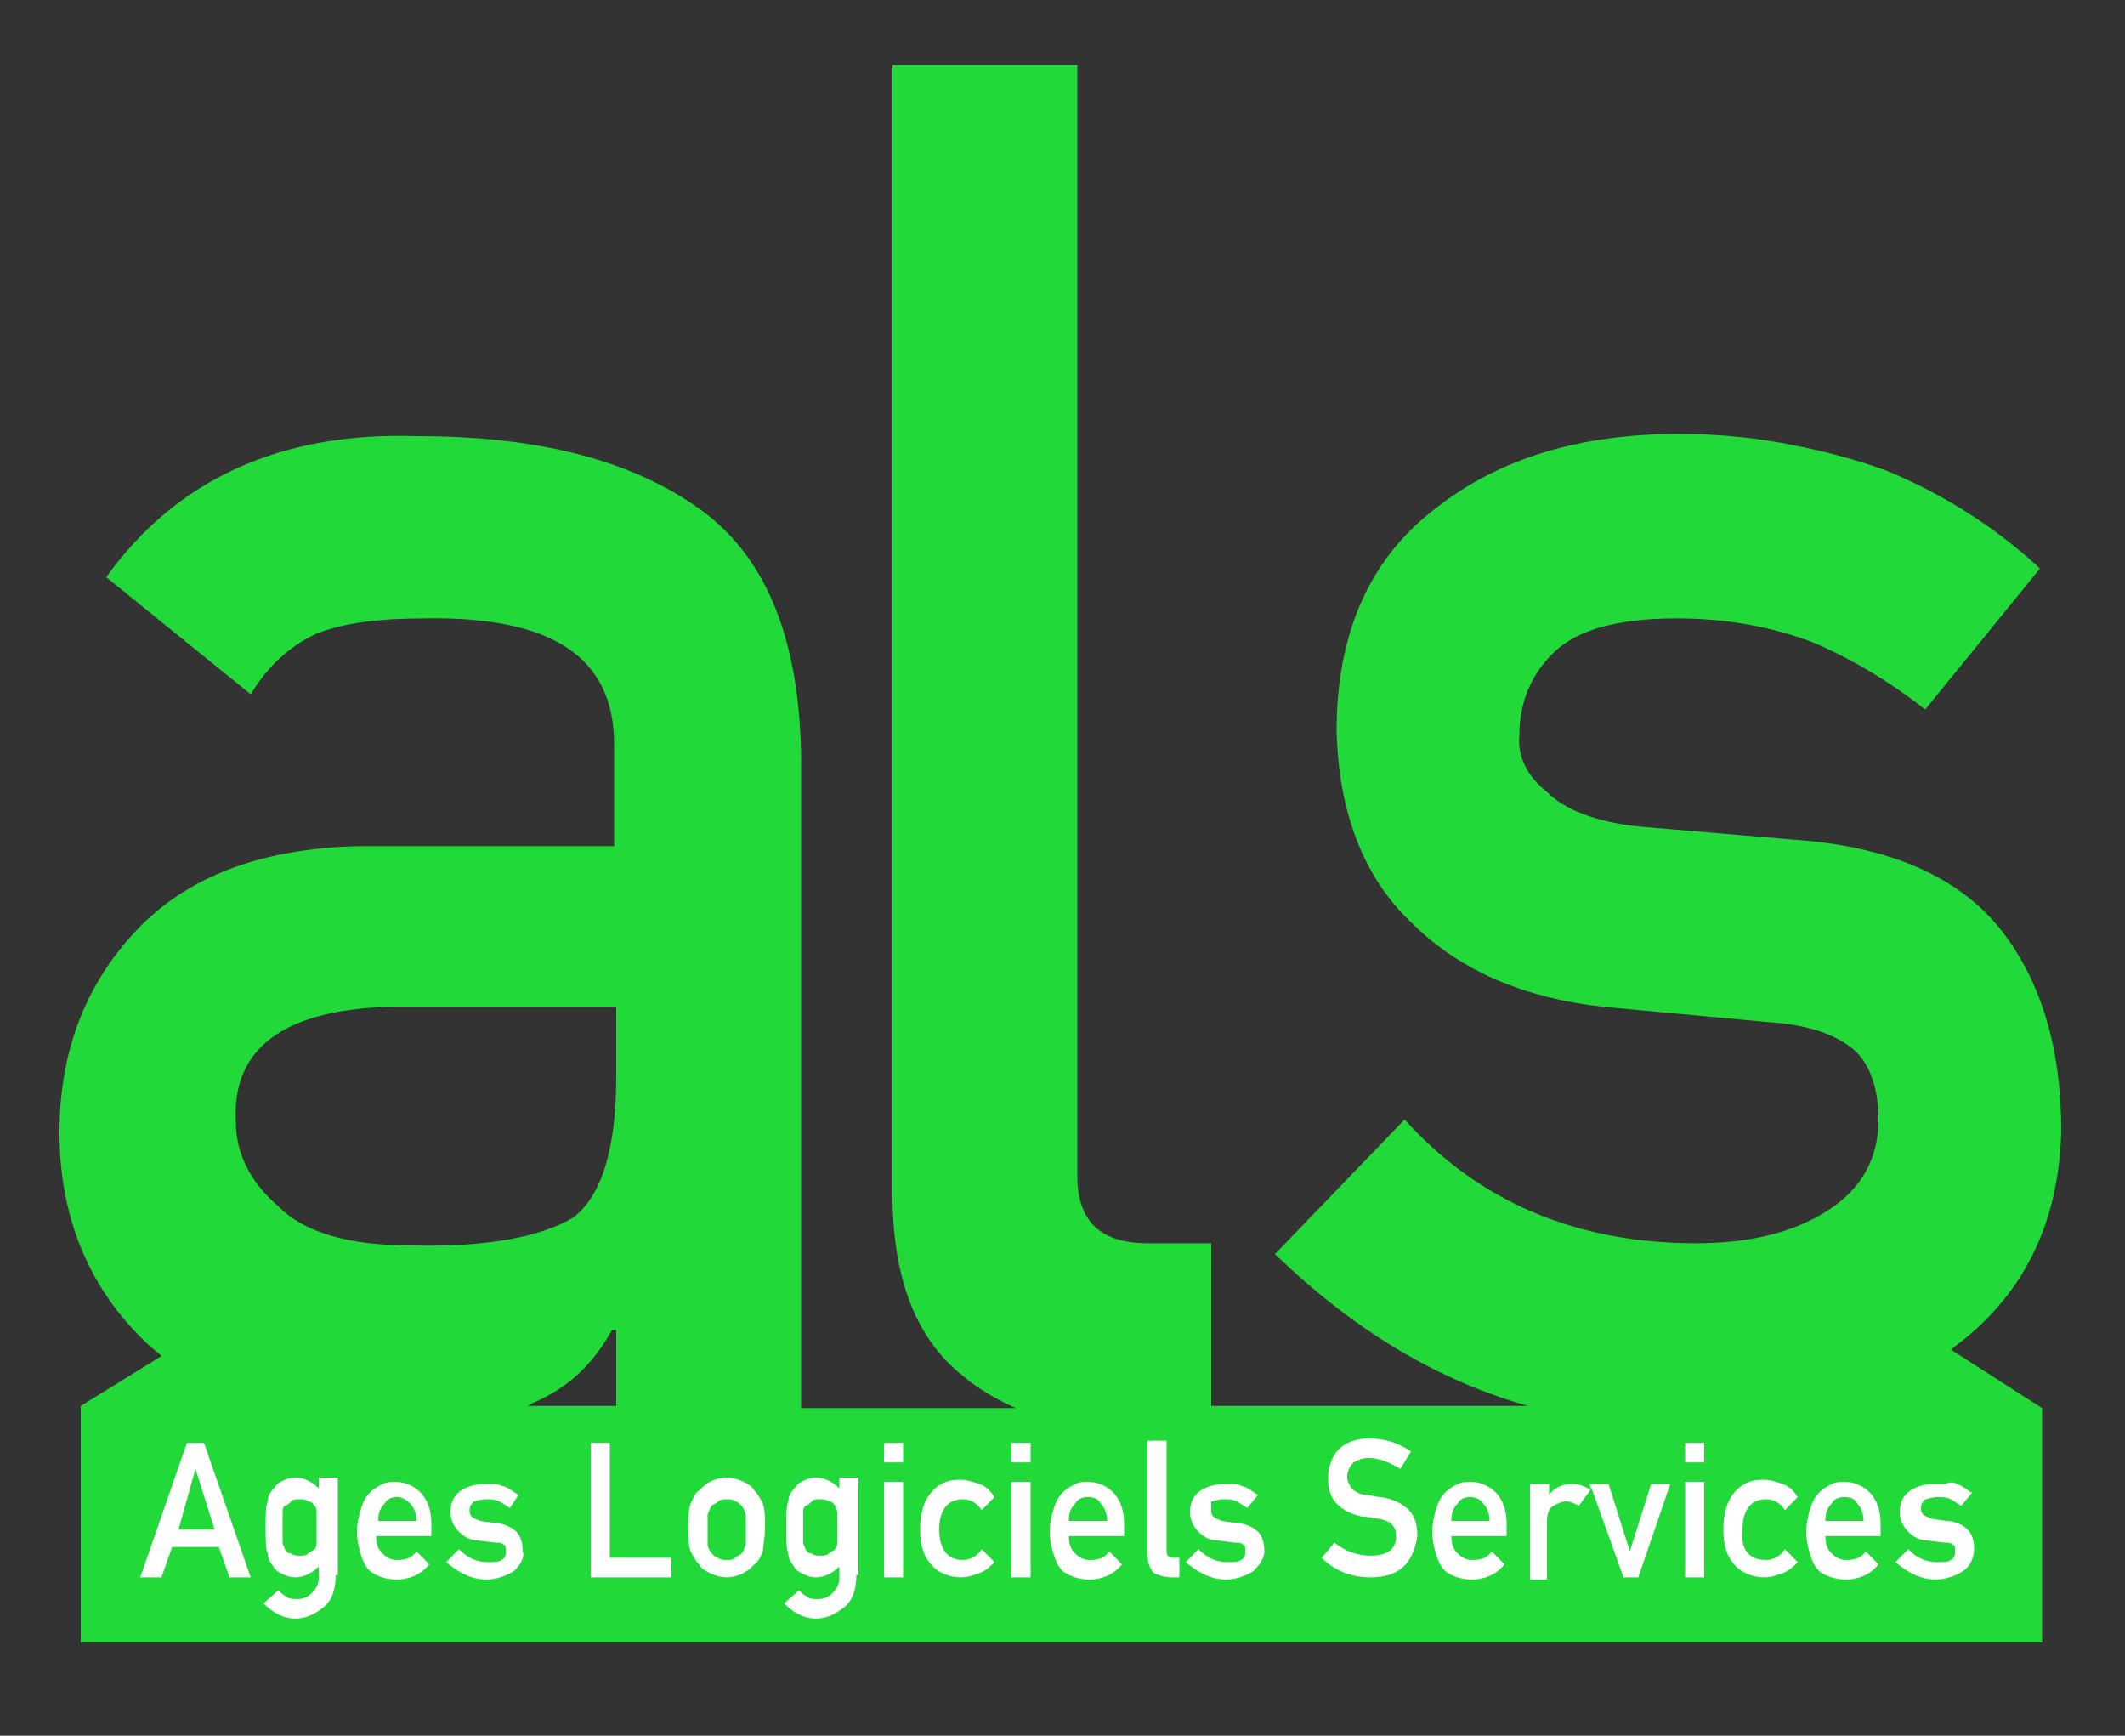
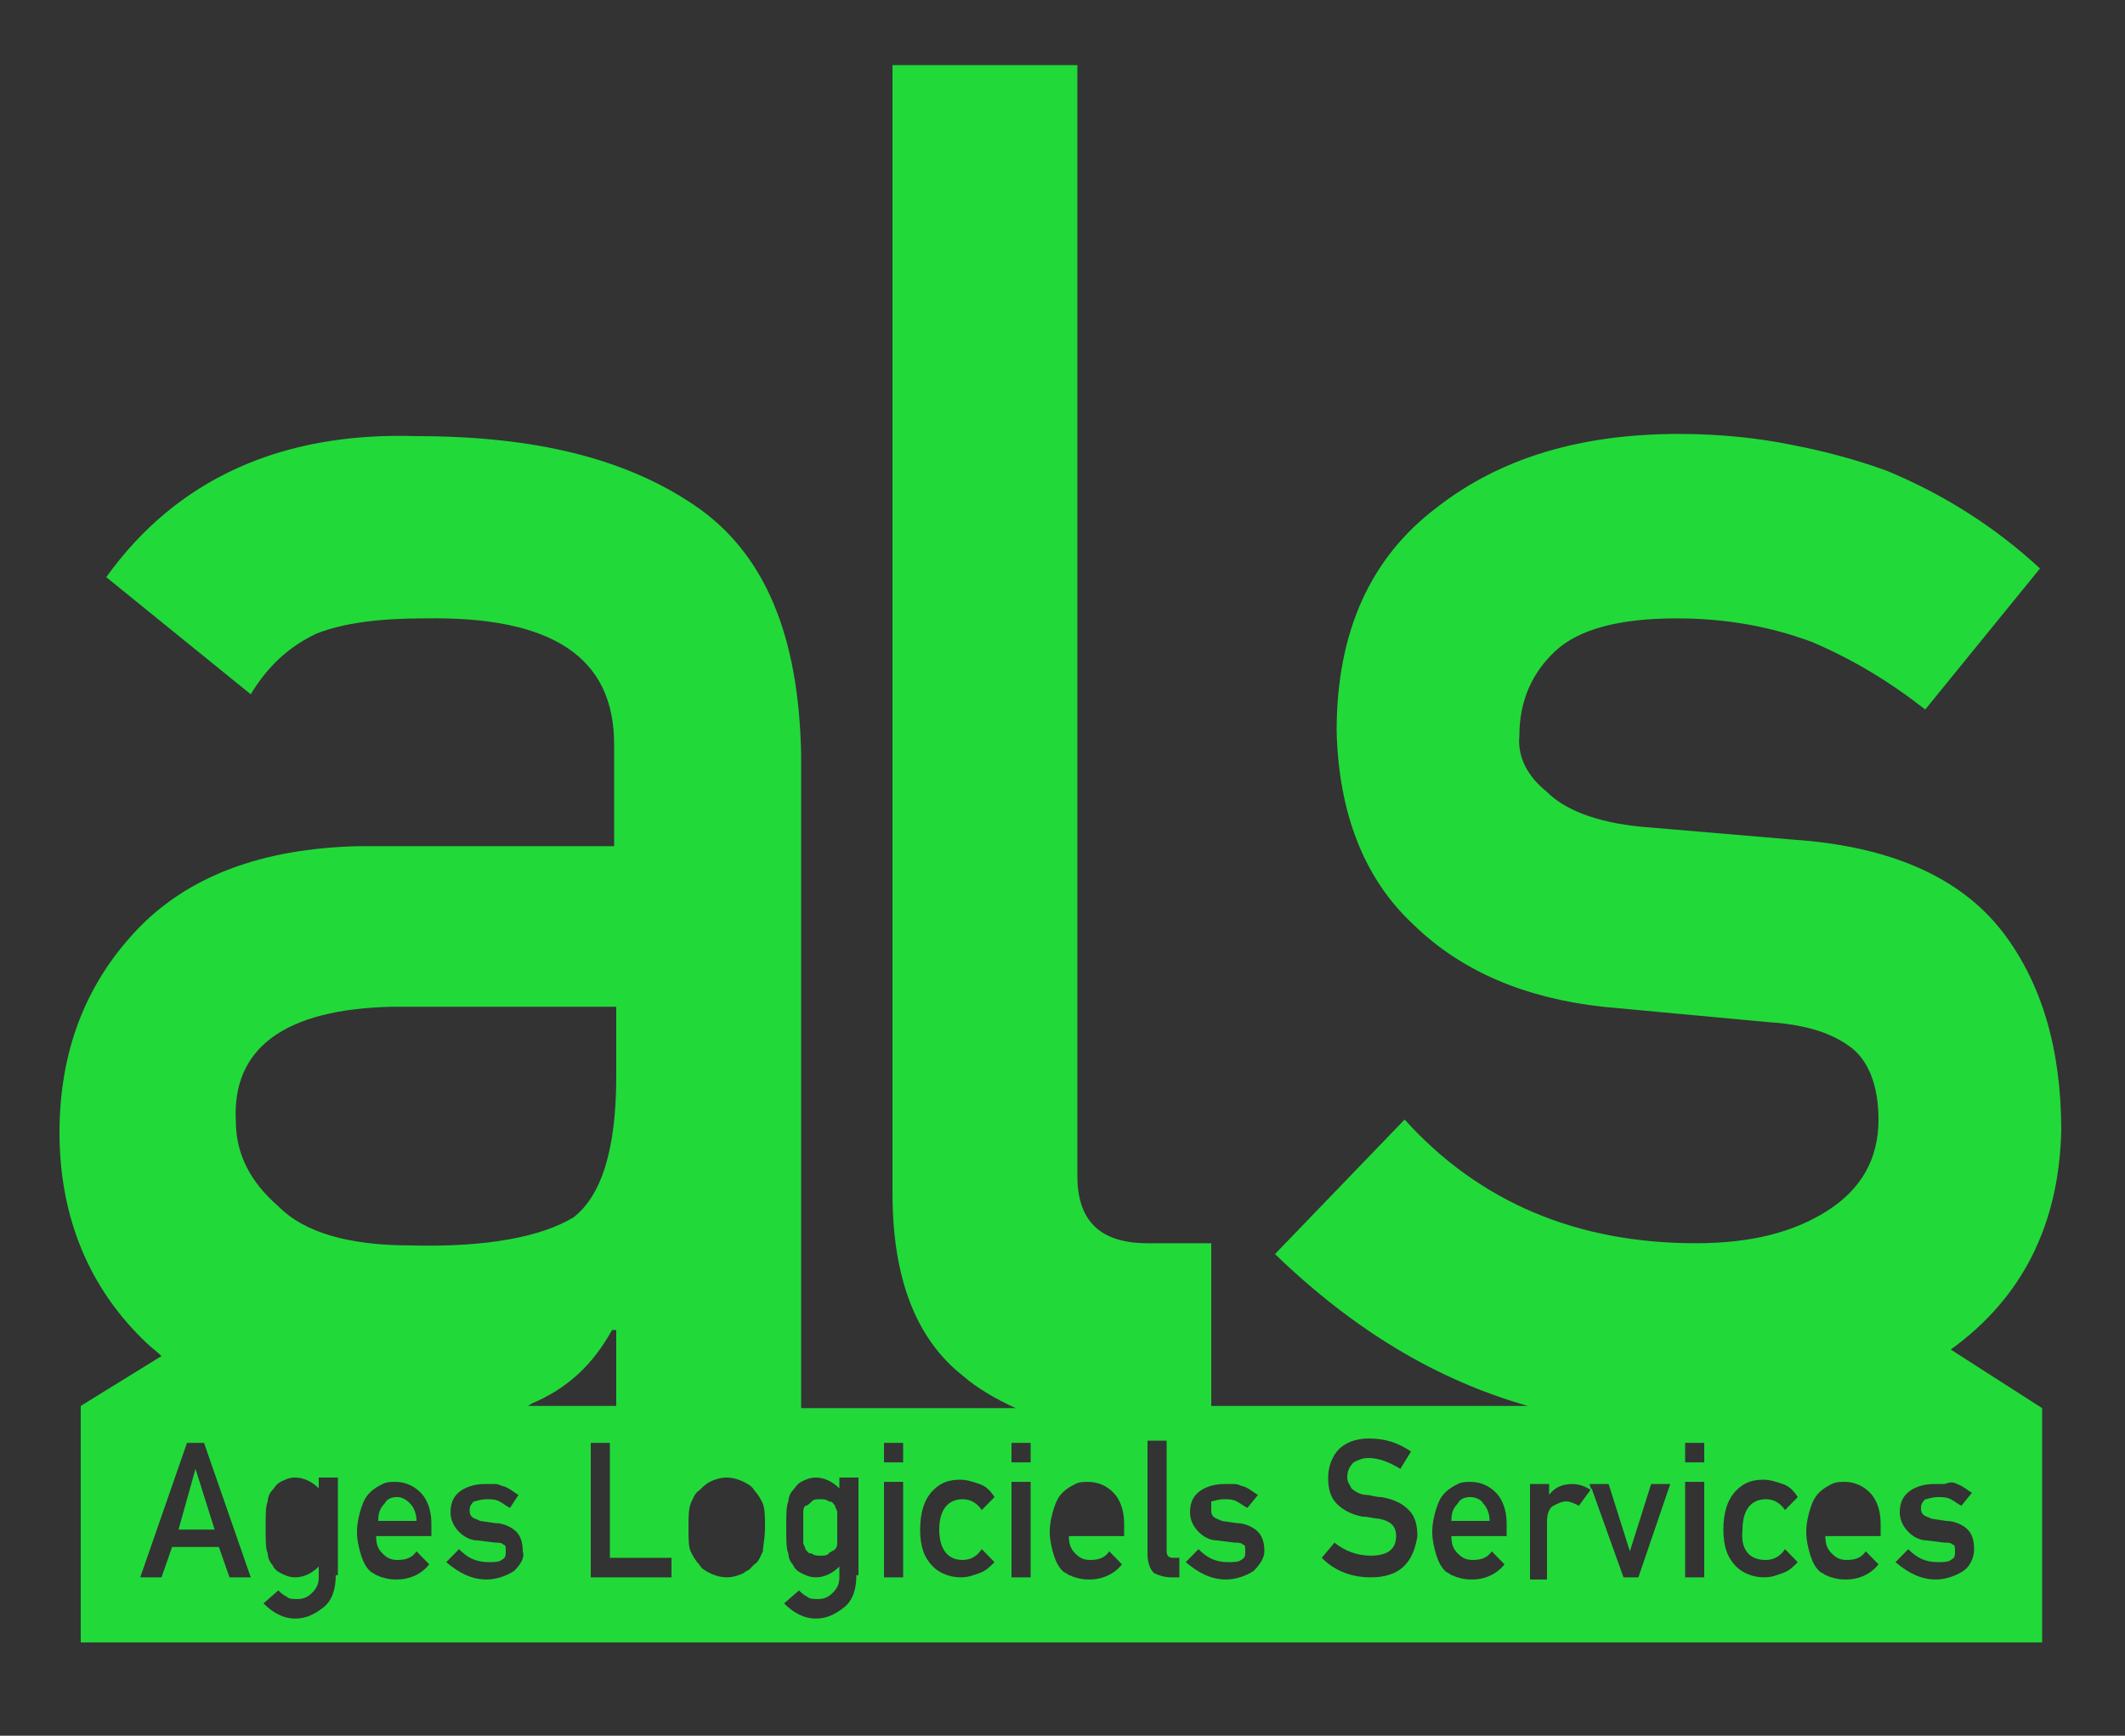
<svg xmlns="http://www.w3.org/2000/svg" width="60" height="49" viewBox="0 0 60 49" fill="none">
  <rect x="0" y="0" width="60" height="49" fill="#333333" stroke="none" />
  <g clip-path="url(#clip0_0_386)">
-     <path d="M57.24 40.303H2.88V46.121H57.24V40.303Z" fill="white" />
    <path d="M58.2 31.912C58.2 29.645 57.66 27.747 56.52 26.277C55.32 24.745 53.34 23.888 50.64 23.704L46.32 23.337C45.06 23.214 44.16 22.847 43.68 22.357C43.14 21.928 42.84 21.377 42.9 20.764C42.9 19.784 43.26 18.988 43.92 18.375C44.58 17.763 45.72 17.457 47.34 17.457C48.78 17.457 50.04 17.702 51.18 18.13C52.32 18.62 53.34 19.233 54.36 20.029L57.6 16.048C56.34 14.884 54.9 13.965 53.28 13.292C52.44 12.985 51.54 12.74 50.58 12.557C49.68 12.373 48.6 12.25 47.4 12.25C44.64 12.25 42.36 12.924 40.56 14.333C38.7 15.742 37.74 17.824 37.74 20.642C37.8 22.969 38.52 24.807 39.9 26.093C41.28 27.44 43.08 28.175 45.24 28.42L49.86 28.849C50.82 28.91 51.6 29.094 52.2 29.523C52.74 29.89 53.04 30.625 53.04 31.605C53.04 32.708 52.56 33.565 51.6 34.178C50.64 34.79 49.44 35.097 47.88 35.097C44.52 35.097 41.76 33.933 39.66 31.605L36 35.403C38.22 37.547 40.56 38.955 43.14 39.69H34.2V35.097H32.4C31.08 35.097 30.42 34.484 30.42 33.198V1.838H25.2V33.688C25.2 36.077 25.86 37.792 27.18 38.833C27.6 39.2 28.14 39.507 28.68 39.752H22.62V21.315C22.56 17.947 21.6 15.619 19.62 14.272C17.64 12.924 15.06 12.312 11.76 12.312C7.92 12.189 4.98 13.537 3 16.293L7.08 19.6C7.56 18.804 8.16 18.253 8.94 17.885C9.72 17.579 10.74 17.457 12 17.457C15.6 17.395 17.34 18.559 17.34 21.009V23.888H10.14C7.38 23.949 5.28 24.745 3.84 26.277C2.4 27.808 1.68 29.707 1.68 31.973C1.68 34.362 2.52 36.383 4.14 37.914C4.26 38.037 4.44 38.159 4.56 38.282L2.28 39.69V46.367H57.66V39.752L55.08 38.098C57.12 36.628 58.14 34.545 58.2 31.912ZM11.1 28.42H17.4V30.38C17.4 32.463 16.98 33.749 16.2 34.362C15.3 34.913 13.74 35.219 11.58 35.158C9.84 35.158 8.58 34.79 7.86 34.055C7.08 33.382 6.66 32.585 6.66 31.667C6.54 29.584 8.04 28.482 11.1 28.42ZM6.48 44.529L6.18 43.672H4.86L4.56 44.529H3.96L5.28 40.732H5.76L7.08 44.529H6.48ZM9.48 44.468C9.48 44.897 9.36 45.203 9.12 45.387C8.88 45.57 8.64 45.693 8.34 45.693C7.98 45.693 7.68 45.509 7.44 45.264L7.86 44.897C7.92 44.958 7.98 45.019 8.1 45.08C8.16 45.142 8.28 45.142 8.4 45.142C8.58 45.142 8.7 45.08 8.82 44.958C8.94 44.835 9 44.713 9 44.529V44.223C8.82 44.407 8.58 44.529 8.34 44.529C8.16 44.529 8.04 44.468 7.92 44.407C7.8 44.345 7.74 44.284 7.68 44.162C7.62 44.1 7.56 43.978 7.56 43.855C7.5 43.733 7.5 43.488 7.5 43.12C7.5 42.753 7.5 42.508 7.56 42.385C7.56 42.263 7.62 42.14 7.68 42.079C7.74 42.018 7.8 41.895 7.92 41.834C8.04 41.773 8.16 41.712 8.34 41.712C8.58 41.712 8.82 41.834 9 42.018V41.712H9.54V44.468H9.48ZM12.24 43.365H10.62C10.62 43.61 10.68 43.733 10.8 43.855C10.92 43.978 11.04 44.039 11.22 44.039C11.46 44.039 11.64 43.978 11.76 43.794L12.12 44.162C11.88 44.468 11.52 44.59 11.22 44.59C11.1 44.59 10.98 44.59 10.8 44.529C10.74 44.529 10.68 44.468 10.62 44.468C10.56 44.407 10.5 44.407 10.44 44.345C10.32 44.223 10.26 44.1 10.2 43.917C10.14 43.733 10.08 43.488 10.08 43.243C10.08 42.998 10.14 42.753 10.2 42.569C10.26 42.385 10.32 42.263 10.44 42.14C10.56 42.018 10.68 41.957 10.8 41.895C10.92 41.834 11.04 41.834 11.16 41.834C11.46 41.834 11.7 41.957 11.88 42.14C12.06 42.324 12.18 42.63 12.18 42.998V43.365H12.24ZM14.52 44.345C14.34 44.468 14.04 44.59 13.74 44.59C13.32 44.59 12.96 44.407 12.6 44.1L12.96 43.733C13.2 43.978 13.44 44.1 13.8 44.1C13.92 44.1 14.1 44.1 14.16 44.039C14.28 43.978 14.28 43.917 14.28 43.794C14.28 43.672 14.28 43.61 14.22 43.61C14.16 43.549 14.1 43.549 13.98 43.549L13.5 43.488C13.26 43.488 13.08 43.365 12.96 43.243C12.84 43.12 12.72 42.937 12.72 42.692C12.72 42.385 12.84 42.202 13.02 42.079C13.2 41.957 13.44 41.895 13.68 41.895C13.8 41.895 13.92 41.895 13.98 41.895C14.1 41.895 14.16 41.957 14.22 41.957C14.4 42.018 14.52 42.14 14.64 42.202L14.4 42.569C14.28 42.508 14.22 42.447 14.1 42.385C13.98 42.324 13.86 42.324 13.74 42.324C13.56 42.324 13.44 42.385 13.38 42.385C13.32 42.447 13.26 42.508 13.26 42.63C13.26 42.692 13.26 42.753 13.32 42.814C13.38 42.875 13.44 42.875 13.56 42.937L13.98 42.998C14.22 42.998 14.46 43.12 14.58 43.243C14.7 43.365 14.76 43.549 14.76 43.794C14.82 43.978 14.7 44.162 14.52 44.345ZM15 39.629C16.02 39.2 16.74 38.527 17.28 37.547H17.4V39.69H14.88C14.88 39.69 14.94 39.69 15 39.629ZM19.02 44.529H16.68V40.732H17.22V43.978H18.96V44.529H19.02ZM21.54 43.794C21.48 43.917 21.42 44.1 21.3 44.162C21.24 44.223 21.24 44.223 21.18 44.284C21.12 44.345 21.06 44.345 21 44.407C20.88 44.468 20.7 44.529 20.52 44.529C20.34 44.529 20.16 44.468 20.04 44.407C19.92 44.345 19.8 44.284 19.74 44.162C19.62 44.039 19.56 43.917 19.5 43.794C19.44 43.672 19.44 43.427 19.44 43.12C19.44 42.814 19.44 42.63 19.5 42.447C19.56 42.324 19.62 42.14 19.74 42.079C19.8 42.018 19.92 41.895 20.04 41.834C20.16 41.773 20.34 41.712 20.52 41.712C20.7 41.712 20.88 41.773 21 41.834C21.12 41.895 21.24 41.957 21.3 42.079C21.42 42.202 21.48 42.324 21.54 42.447C21.6 42.63 21.6 42.814 21.6 43.12C21.6 43.427 21.54 43.672 21.54 43.794ZM24.18 44.468C24.18 44.897 24.06 45.203 23.82 45.387C23.58 45.57 23.34 45.693 23.04 45.693C22.68 45.693 22.38 45.509 22.14 45.264L22.56 44.897C22.62 44.958 22.68 45.019 22.8 45.08C22.86 45.142 22.98 45.142 23.1 45.142C23.28 45.142 23.4 45.08 23.52 44.958C23.64 44.835 23.7 44.713 23.7 44.529V44.223C23.52 44.407 23.28 44.529 23.04 44.529C22.86 44.529 22.74 44.468 22.62 44.407C22.5 44.345 22.44 44.284 22.38 44.162C22.32 44.1 22.26 43.978 22.26 43.855C22.2 43.733 22.2 43.488 22.2 43.12C22.2 42.753 22.2 42.508 22.26 42.385C22.26 42.263 22.32 42.14 22.38 42.079C22.44 42.018 22.5 41.895 22.62 41.834C22.74 41.773 22.86 41.712 23.04 41.712C23.28 41.712 23.52 41.834 23.7 42.018V41.712H24.24V44.468H24.18ZM25.5 44.529H24.96V41.834H25.5V44.529ZM25.5 41.283H24.96V40.732H25.5V41.283ZM27.18 44.039C27.42 44.039 27.6 43.917 27.72 43.733L28.08 44.1C27.96 44.223 27.84 44.345 27.66 44.407C27.48 44.468 27.36 44.529 27.12 44.529C26.82 44.529 26.52 44.407 26.34 44.223C26.1 43.978 25.98 43.672 25.98 43.182C25.98 42.692 26.1 42.324 26.34 42.079C26.58 41.834 26.82 41.773 27.12 41.773C27.3 41.773 27.48 41.834 27.66 41.895C27.84 41.957 27.96 42.079 28.08 42.263L27.72 42.63C27.6 42.447 27.42 42.324 27.18 42.324C26.76 42.324 26.52 42.63 26.52 43.182C26.52 43.733 26.76 44.039 27.18 44.039ZM29.1 44.529H28.56V41.834H29.1V44.529ZM29.1 41.283H28.56V40.732H29.1V41.283ZM31.8 43.365H30.18C30.18 43.61 30.24 43.733 30.36 43.855C30.48 43.978 30.6 44.039 30.78 44.039C31.02 44.039 31.2 43.978 31.32 43.794L31.68 44.162C31.44 44.468 31.08 44.59 30.78 44.59C30.66 44.59 30.54 44.59 30.36 44.529C30.3 44.529 30.24 44.468 30.18 44.468C30.12 44.407 30.06 44.407 30 44.345C29.88 44.223 29.82 44.1 29.76 43.917C29.7 43.733 29.64 43.488 29.64 43.243C29.64 42.998 29.7 42.753 29.76 42.569C29.82 42.385 29.88 42.263 30 42.14C30.12 42.018 30.24 41.957 30.36 41.895C30.48 41.834 30.6 41.834 30.72 41.834C31.02 41.834 31.26 41.957 31.44 42.14C31.62 42.324 31.74 42.63 31.74 42.998V43.365H31.8ZM33.3 44.529H33.06C32.88 44.529 32.7 44.468 32.58 44.407C32.46 44.284 32.4 44.1 32.4 43.855V40.67H32.94V43.794C32.94 43.917 33 43.978 33.12 43.978H33.3V44.529ZM35.4 44.345C35.22 44.468 34.92 44.59 34.62 44.59C34.2 44.59 33.84 44.407 33.48 44.1L33.84 43.733C34.08 43.978 34.32 44.1 34.68 44.1C34.8 44.1 34.98 44.1 35.04 44.039C35.16 43.978 35.16 43.917 35.16 43.794C35.16 43.672 35.16 43.61 35.1 43.61C35.04 43.549 34.98 43.549 34.86 43.549L34.38 43.488C34.14 43.488 33.96 43.365 33.84 43.243C33.72 43.12 33.6 42.937 33.6 42.692C33.6 42.385 33.72 42.202 33.9 42.079C34.08 41.957 34.32 41.895 34.56 41.895C34.68 41.895 34.8 41.895 34.86 41.895C34.98 41.895 35.04 41.957 35.1 41.957C35.28 42.018 35.4 42.14 35.52 42.202L35.22 42.569C35.1 42.508 35.04 42.447 34.92 42.385C34.8 42.324 34.68 42.324 34.56 42.324C34.38 42.324 34.26 42.385 34.2 42.385C34.2 42.447 34.2 42.508 34.2 42.63C34.2 42.692 34.2 42.753 34.26 42.814C34.32 42.875 34.38 42.875 34.5 42.937L34.92 42.998C35.16 42.998 35.4 43.12 35.52 43.243C35.64 43.365 35.7 43.549 35.7 43.794C35.7 43.978 35.58 44.162 35.4 44.345ZM38.7 44.529C38.16 44.529 37.68 44.345 37.32 43.978L37.68 43.549C37.98 43.794 38.34 43.917 38.7 43.917C39.18 43.917 39.42 43.733 39.42 43.365C39.42 43.059 39.24 42.937 38.94 42.875C38.82 42.875 38.64 42.814 38.46 42.814C38.16 42.753 37.92 42.63 37.74 42.447C37.56 42.263 37.5 42.018 37.5 41.712C37.5 41.405 37.62 41.099 37.8 40.915C37.98 40.732 38.28 40.609 38.64 40.609C39.12 40.609 39.48 40.732 39.84 40.977L39.54 41.467C39.24 41.283 38.94 41.16 38.64 41.16C38.46 41.16 38.34 41.222 38.22 41.283C38.1 41.405 38.04 41.528 38.04 41.712C38.04 41.834 38.1 41.895 38.16 42.018C38.22 42.079 38.4 42.202 38.58 42.202C38.7 42.202 38.82 42.263 39 42.263C39.36 42.324 39.6 42.447 39.78 42.63C39.96 42.814 40.02 43.059 40.02 43.365C39.9 44.162 39.48 44.529 38.7 44.529ZM42.6 43.365H40.98C40.98 43.61 41.04 43.733 41.16 43.855C41.28 43.978 41.4 44.039 41.58 44.039C41.82 44.039 42 43.978 42.12 43.794L42.48 44.162C42.24 44.468 41.88 44.59 41.58 44.59C41.46 44.59 41.34 44.59 41.16 44.529C41.1 44.529 41.04 44.468 40.98 44.468C40.92 44.407 40.86 44.407 40.8 44.345C40.68 44.223 40.62 44.1 40.56 43.917C40.5 43.733 40.44 43.488 40.44 43.243C40.44 42.998 40.5 42.753 40.56 42.569C40.62 42.385 40.68 42.263 40.8 42.14C40.92 42.018 41.04 41.957 41.16 41.895C41.28 41.834 41.4 41.834 41.52 41.834C41.82 41.834 42.06 41.957 42.24 42.14C42.42 42.324 42.54 42.63 42.54 42.998V43.365H42.6ZM46.26 44.529H45.84L44.94 42.018L44.58 42.508C44.46 42.447 44.34 42.385 44.22 42.385C44.1 42.385 43.98 42.447 43.86 42.508C43.74 42.569 43.68 42.753 43.68 42.937V44.59H43.2V41.895H43.74V42.202C43.92 41.957 44.16 41.895 44.4 41.895C44.58 41.895 44.76 41.957 44.94 42.079L44.88 41.895H45.42L46.02 43.794L46.62 41.895H47.16L46.26 44.529ZM48.12 44.529H47.58V41.834H48.12V44.529ZM48.12 41.283H47.58V40.732H48.12V41.283ZM49.86 44.039C50.1 44.039 50.28 43.917 50.4 43.733L50.76 44.1C50.64 44.223 50.52 44.345 50.34 44.407C50.16 44.468 50.04 44.529 49.8 44.529C49.5 44.529 49.2 44.407 49.02 44.223C48.78 43.978 48.66 43.672 48.66 43.182C48.66 42.692 48.78 42.324 49.02 42.079C49.26 41.834 49.5 41.773 49.8 41.773C49.98 41.773 50.16 41.834 50.34 41.895C50.52 41.957 50.64 42.079 50.76 42.263L50.4 42.63C50.28 42.447 50.1 42.324 49.86 42.324C49.44 42.324 49.2 42.63 49.2 43.182C49.14 43.733 49.38 44.039 49.86 44.039ZM53.16 43.365H51.54C51.54 43.61 51.6 43.733 51.72 43.855C51.84 43.978 51.96 44.039 52.14 44.039C52.38 44.039 52.56 43.978 52.68 43.794L53.04 44.162C52.8 44.468 52.44 44.59 52.14 44.59C52.02 44.59 51.9 44.59 51.72 44.529C51.66 44.529 51.6 44.468 51.54 44.468C51.48 44.407 51.42 44.407 51.36 44.345C51.24 44.223 51.18 44.1 51.12 43.917C51.06 43.733 51 43.488 51 43.243C51 42.998 51.06 42.753 51.12 42.569C51.18 42.385 51.24 42.263 51.36 42.14C51.48 42.018 51.6 41.957 51.72 41.895C51.84 41.834 51.96 41.834 52.08 41.834C52.38 41.834 52.62 41.957 52.8 42.14C52.98 42.324 53.1 42.63 53.1 42.998V43.365H53.16ZM55.26 41.895C55.44 41.957 55.56 42.079 55.68 42.14L55.38 42.508C55.26 42.447 55.2 42.385 55.08 42.324C54.96 42.263 54.84 42.263 54.72 42.263C54.54 42.263 54.42 42.324 54.36 42.324C54.3 42.385 54.24 42.447 54.24 42.569C54.24 42.63 54.24 42.692 54.3 42.753C54.36 42.814 54.42 42.814 54.54 42.875L54.96 42.937C55.2 42.937 55.44 43.059 55.56 43.182C55.68 43.304 55.74 43.488 55.74 43.733C55.74 43.978 55.62 44.223 55.44 44.345C55.26 44.468 54.96 44.59 54.66 44.59C54.24 44.59 53.88 44.407 53.52 44.1L53.88 43.733C54.12 43.978 54.36 44.1 54.72 44.1C54.84 44.1 55.02 44.1 55.08 44.039C55.2 43.978 55.2 43.917 55.2 43.794C55.2 43.672 55.2 43.61 55.14 43.61C55.08 43.549 55.02 43.549 54.9 43.549L54.42 43.488C54.18 43.488 54 43.365 53.88 43.243C53.76 43.12 53.64 42.937 53.64 42.692C53.64 42.385 53.76 42.202 53.94 42.079C54.12 41.957 54.36 41.895 54.6 41.895C54.72 41.895 54.84 41.895 54.9 41.895C55.08 41.834 55.14 41.834 55.26 41.895Z" fill="#22D93A" />
-     <path d="M30.72 42.263C30.54 42.263 30.42 42.324 30.36 42.446C30.24 42.569 30.18 42.691 30.18 42.936H31.26C31.26 42.753 31.2 42.569 31.08 42.446C31.02 42.324 30.9 42.263 30.72 42.263Z" fill="#22D93A" />
    <path d="M41.52 42.263C41.34 42.263 41.22 42.324 41.16 42.446C41.04 42.569 40.98 42.691 40.98 42.936H42.06C42.06 42.753 42 42.569 41.88 42.446C41.82 42.324 41.64 42.263 41.52 42.263Z" fill="#22D93A" />
    <path d="M23.58 42.508C23.52 42.447 23.52 42.386 23.4 42.386C23.34 42.324 23.22 42.324 23.16 42.324C23.04 42.324 22.98 42.324 22.92 42.386C22.86 42.447 22.8 42.508 22.74 42.508C22.68 42.569 22.68 42.63 22.68 42.692C22.68 42.753 22.68 42.937 22.68 43.12C22.68 43.304 22.68 43.488 22.68 43.549C22.68 43.611 22.74 43.672 22.74 43.733C22.8 43.794 22.8 43.855 22.92 43.855C22.98 43.917 23.1 43.917 23.16 43.917C23.28 43.917 23.34 43.917 23.4 43.855C23.46 43.794 23.52 43.794 23.58 43.733C23.64 43.672 23.64 43.611 23.64 43.549C23.64 43.488 23.64 43.304 23.64 43.12C23.64 42.937 23.64 42.753 23.64 42.692C23.64 42.63 23.58 42.569 23.58 42.508Z" fill="#22D93A" />
    <path d="M11.22 42.263C11.04 42.263 10.92 42.324 10.86 42.446C10.74 42.569 10.68 42.691 10.68 42.936H11.76C11.76 42.753 11.7 42.569 11.58 42.446C11.46 42.324 11.34 42.263 11.22 42.263Z" fill="#22D93A" />
-     <path d="M52.08 42.263C51.9 42.263 51.78 42.324 51.72 42.446C51.6 42.569 51.54 42.691 51.54 42.936H52.62C52.62 42.753 52.56 42.569 52.44 42.446C52.38 42.324 52.26 42.263 52.08 42.263Z" fill="#22D93A" />
    <path d="M5.52 41.466L5.04 43.181H6.06L5.52 41.466Z" fill="#22D93A" />
-     <path d="M20.94 42.508C20.88 42.447 20.82 42.386 20.76 42.386C20.7 42.324 20.58 42.324 20.52 42.324C20.46 42.324 20.34 42.324 20.28 42.386C20.22 42.447 20.16 42.447 20.1 42.508C20.04 42.569 20.04 42.63 19.98 42.753C19.98 42.814 19.98 42.998 19.98 43.182C19.98 43.365 19.98 43.488 19.98 43.611C19.98 43.672 20.04 43.794 20.1 43.855C20.16 43.917 20.22 43.978 20.28 43.978C20.34 44.039 20.46 44.039 20.52 44.039C20.64 44.039 20.7 44.039 20.76 43.978C20.82 43.917 20.88 43.917 20.94 43.855C21 43.794 21 43.733 21.06 43.611C21.06 43.549 21.06 43.365 21.06 43.182C21.06 42.998 21.06 42.876 21.06 42.753C21 42.63 21 42.569 20.94 42.508Z" fill="#22D93A" />
-     <path d="M8.88 42.508C8.82 42.447 8.82 42.386 8.7 42.386C8.64 42.324 8.52 42.324 8.46 42.324C8.34 42.324 8.28 42.324 8.22 42.386C8.16 42.447 8.1 42.508 8.04 42.508C7.98 42.569 7.98 42.63 7.98 42.692C7.98 42.753 7.98 42.937 7.98 43.12C7.98 43.304 7.98 43.488 7.98 43.549C7.98 43.611 8.04 43.672 8.04 43.733C8.1 43.794 8.1 43.855 8.22 43.855C8.28 43.917 8.4 43.917 8.46 43.917C8.58 43.917 8.64 43.917 8.7 43.855C8.76 43.794 8.82 43.794 8.88 43.733C8.94 43.672 8.94 43.611 8.94 43.549C8.94 43.488 8.94 43.304 8.94 43.12C8.94 42.937 8.94 42.753 8.94 42.692C8.94 42.63 8.94 42.569 8.88 42.508Z" fill="#22D93A" />
  </g>
  <defs>
    <clipPath id="clip0_0_386">
      <rect width="60" height="49" fill="white" />
    </clipPath>
  </defs>
</svg>